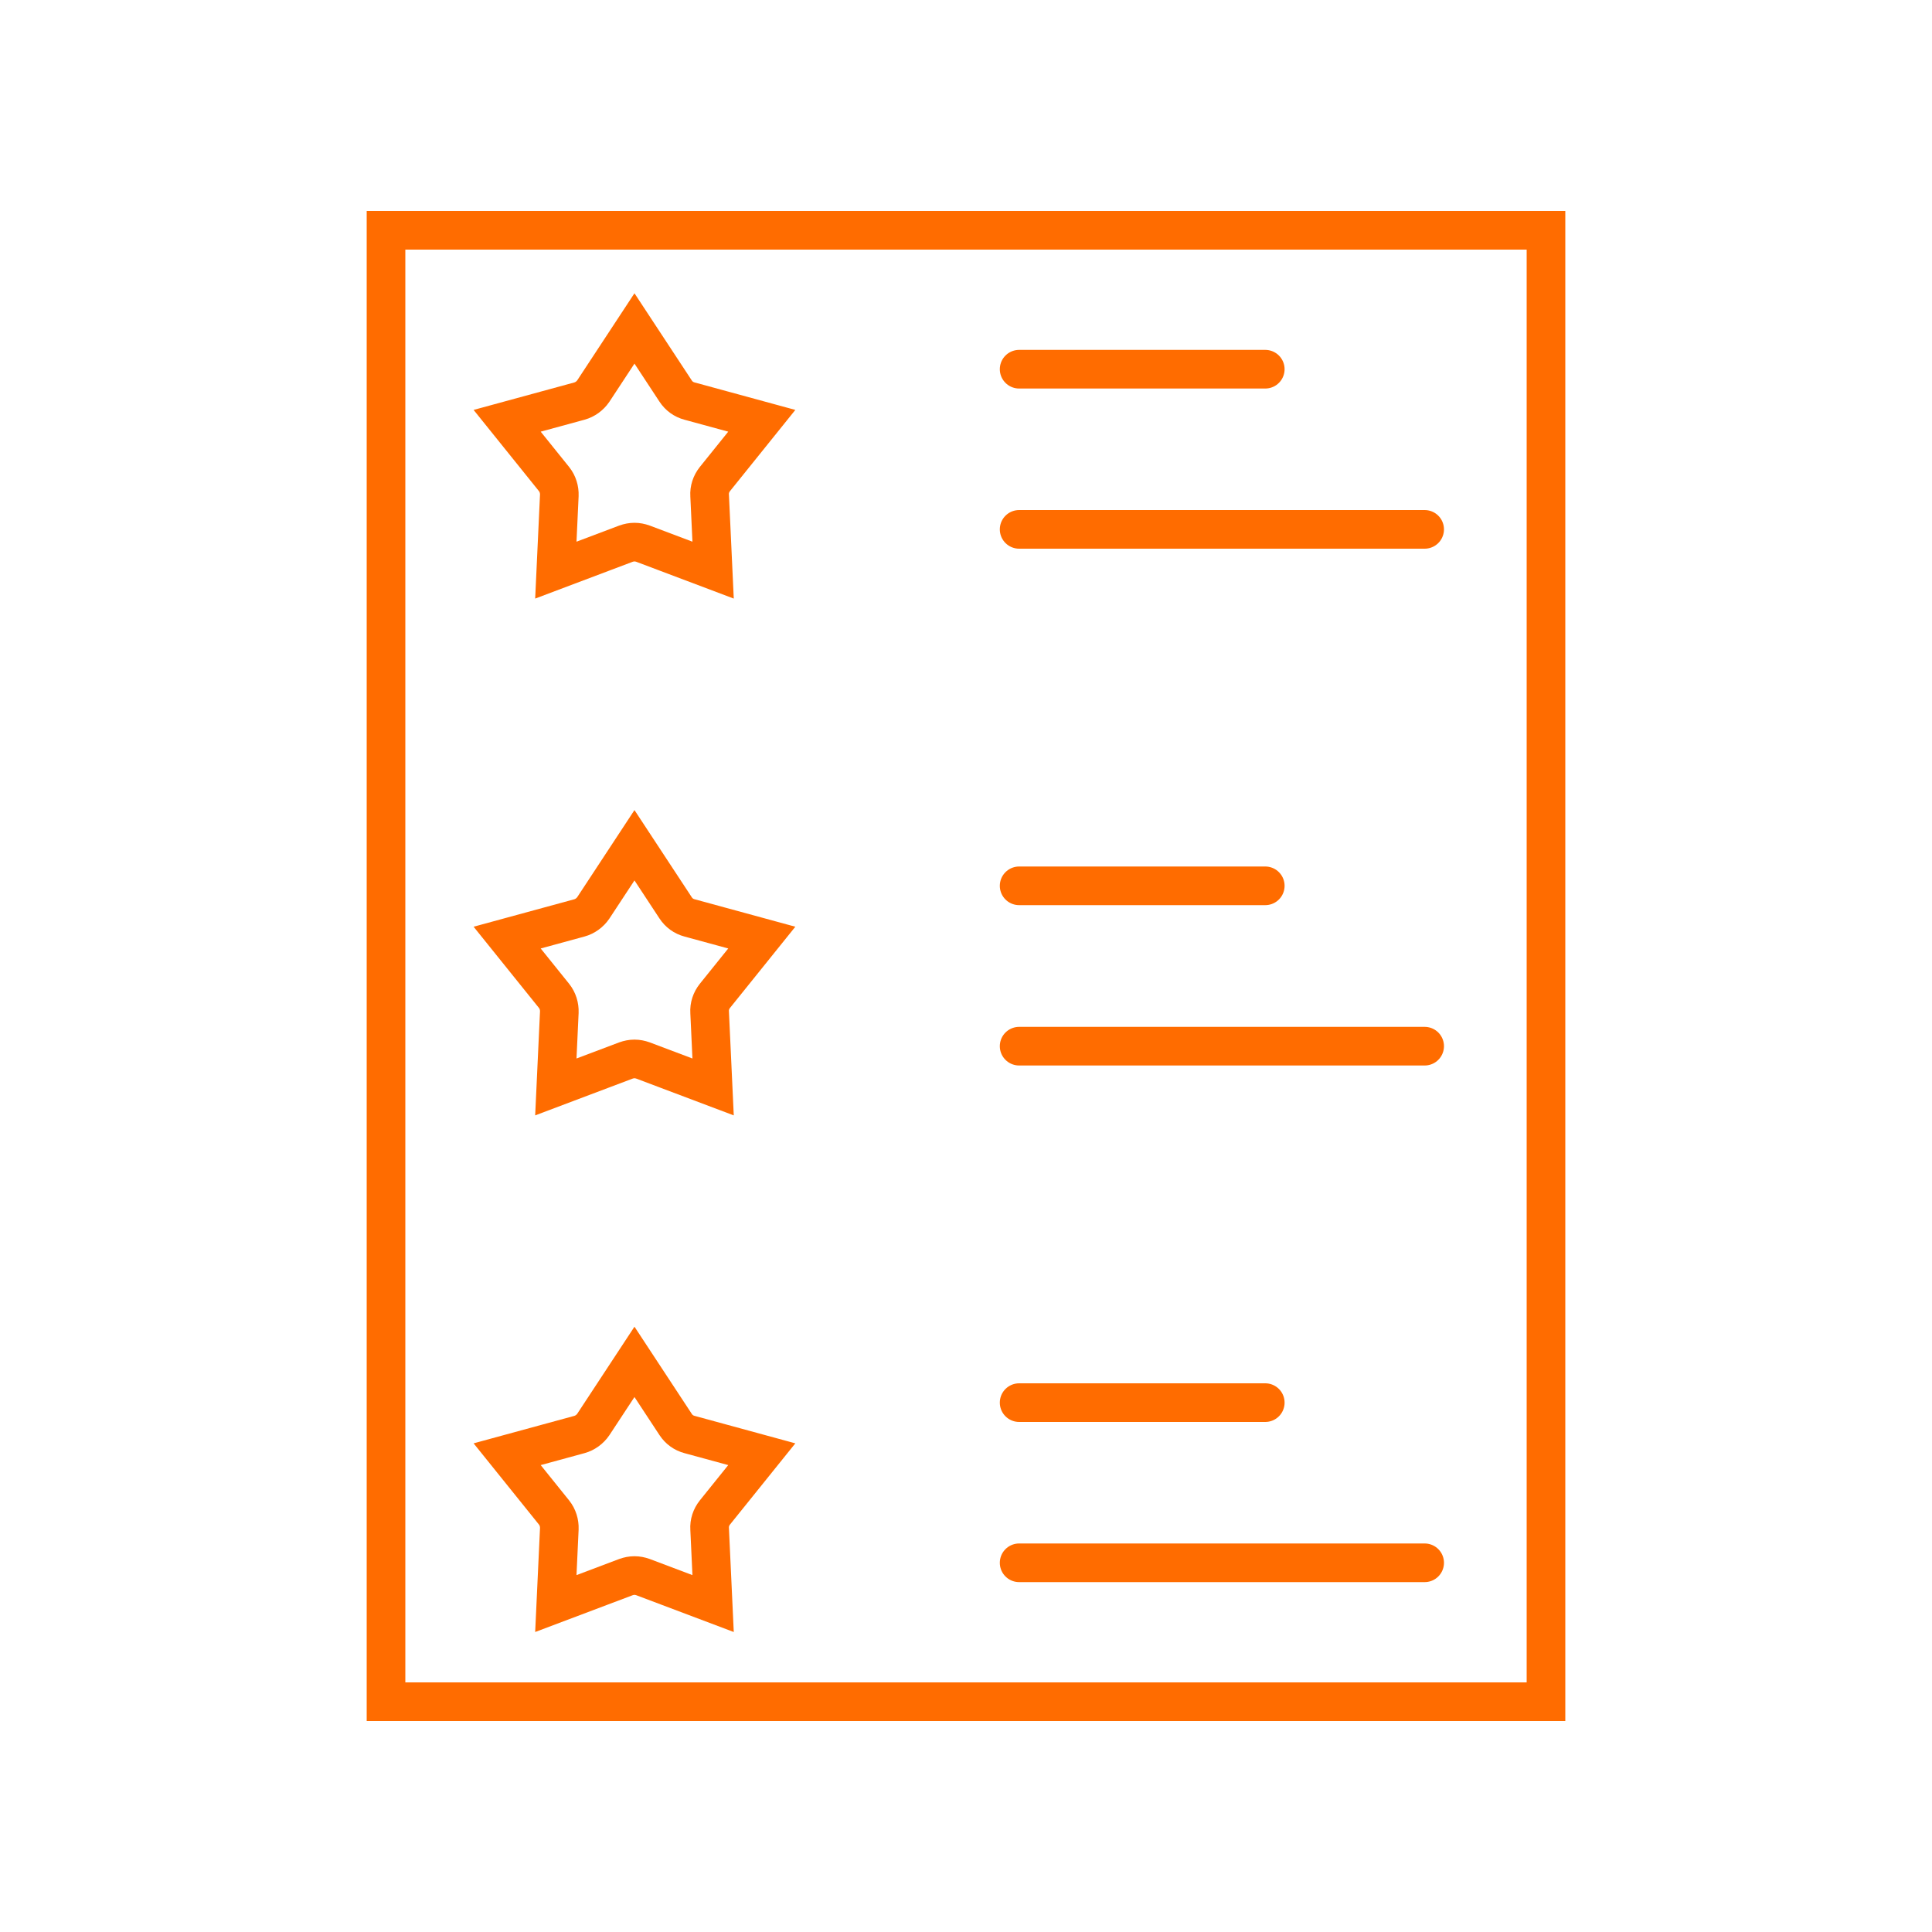
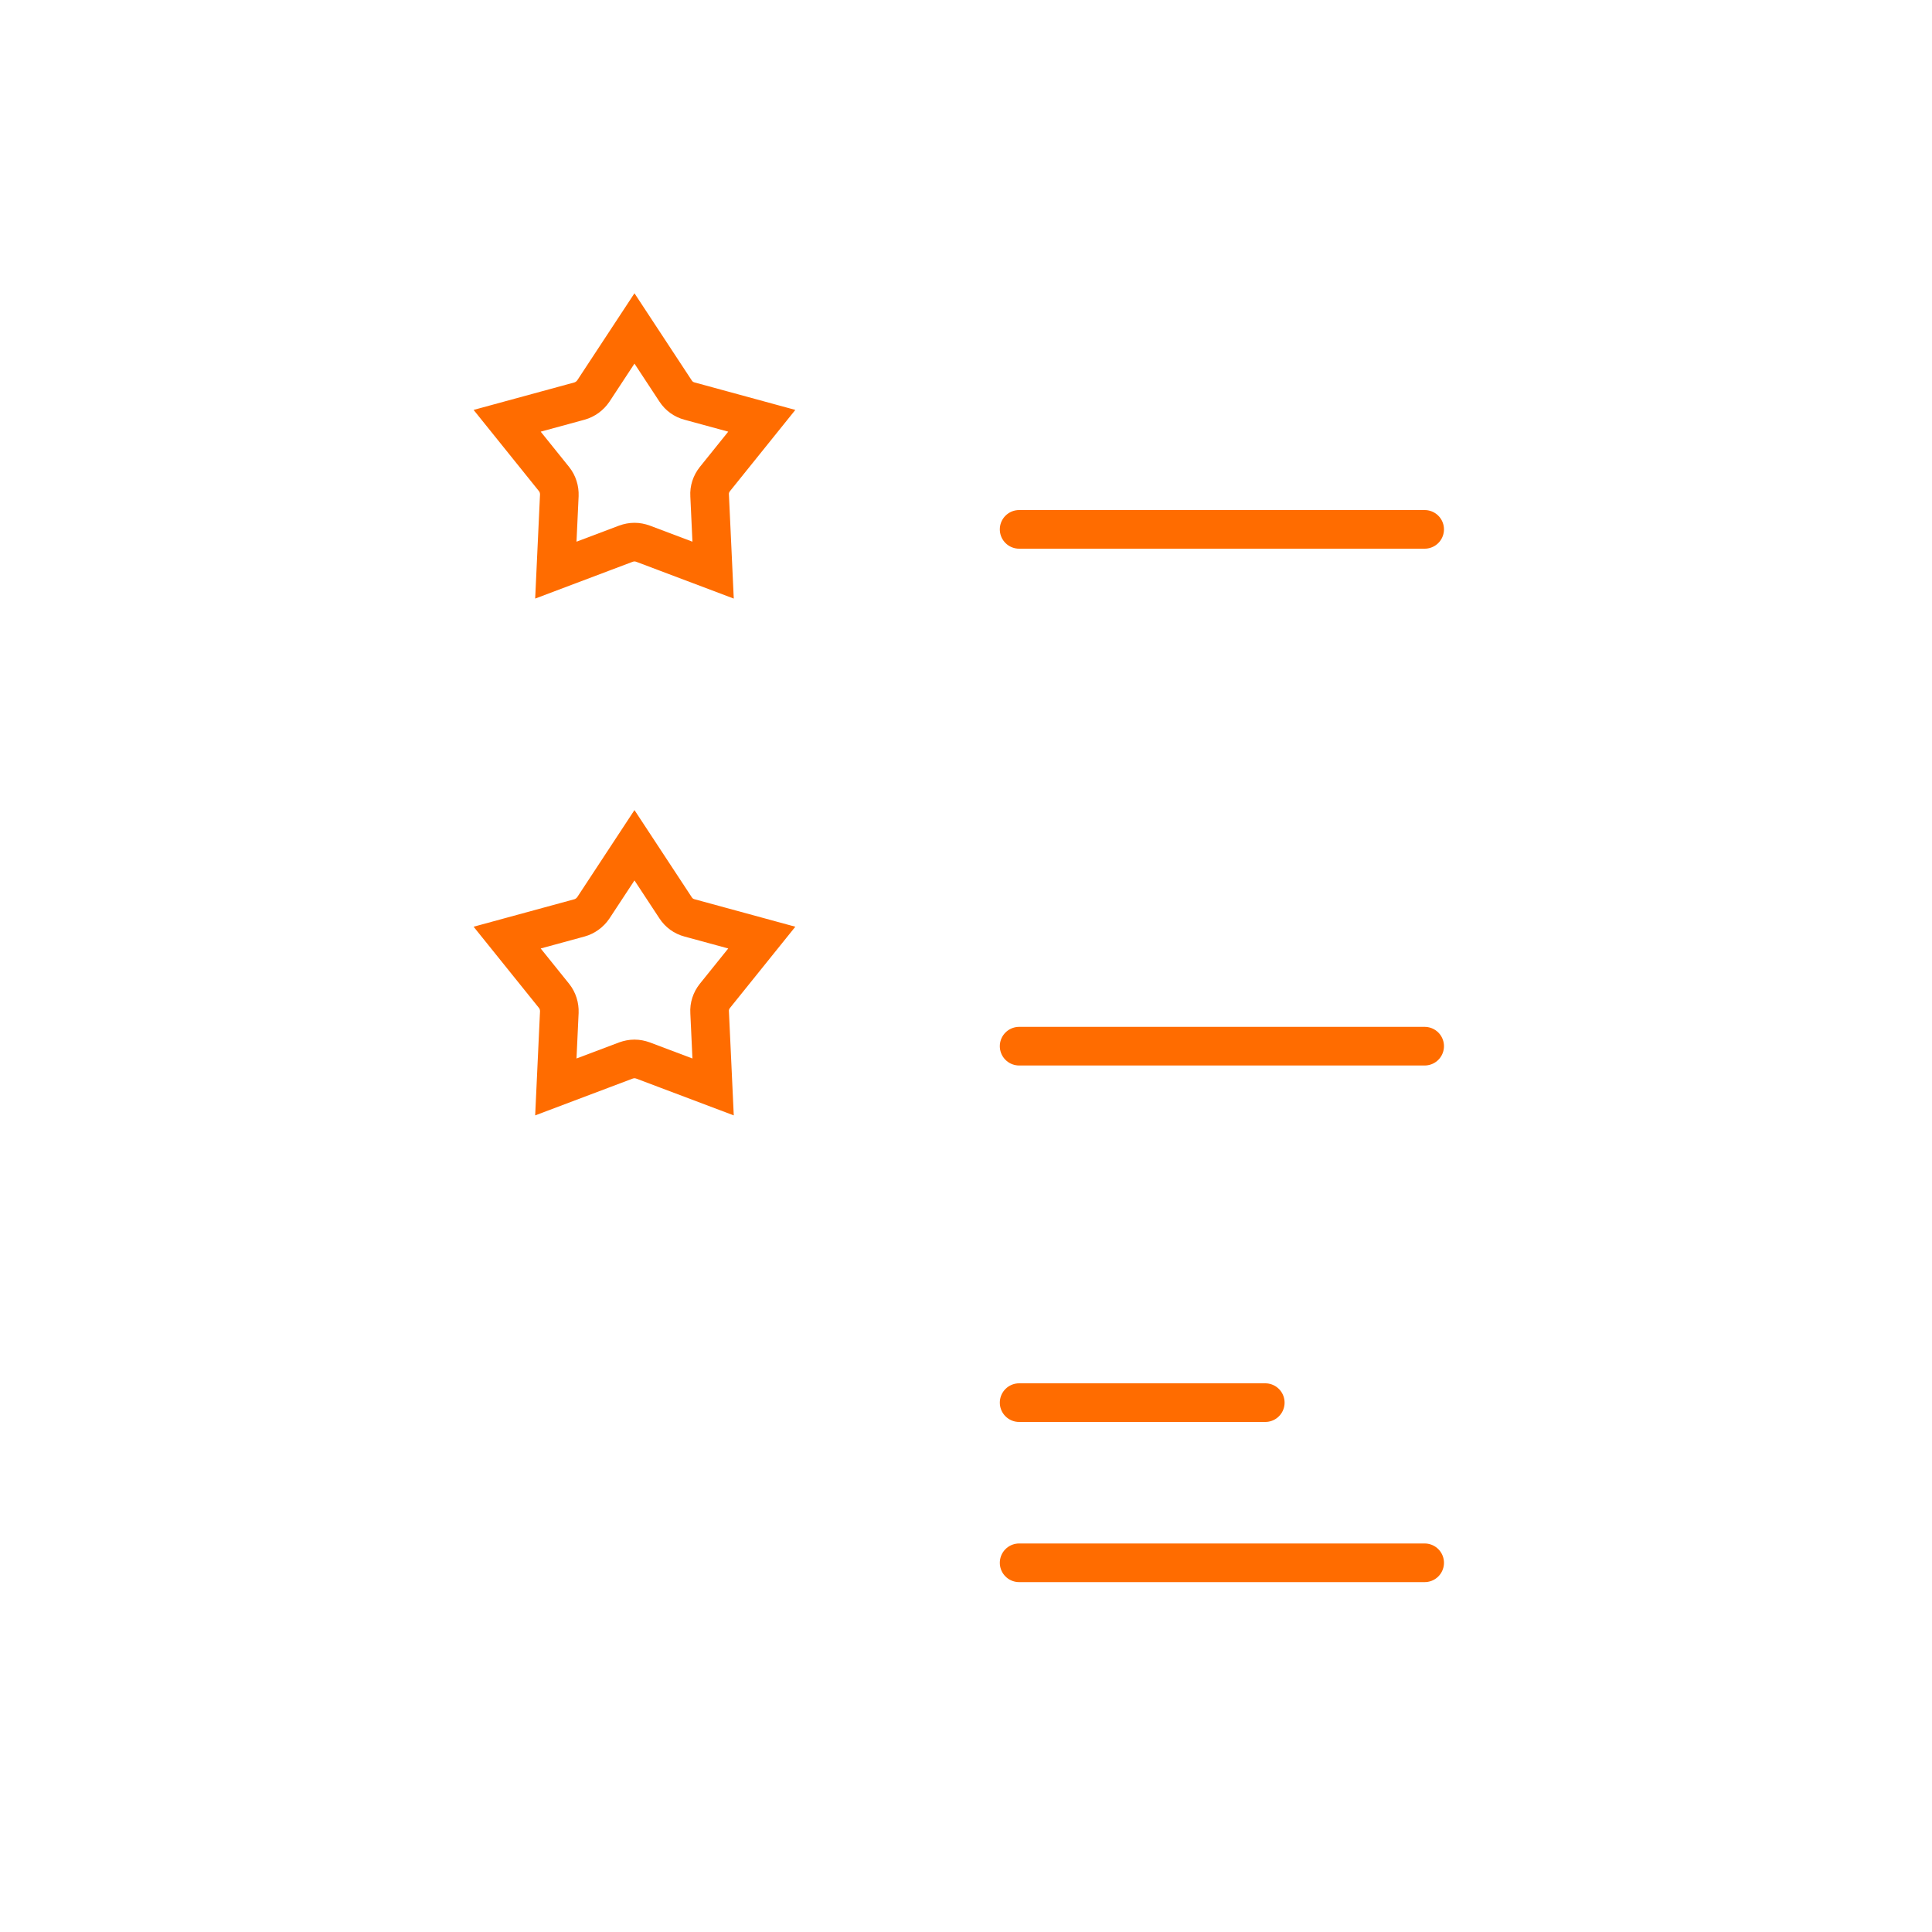
<svg xmlns="http://www.w3.org/2000/svg" id="basic-feature" viewBox="0 0 100 100">
  <g>
    <g>
      <path d="m37,24.8c-.19.24-.29.54-.27.84l.18,3.87-3.63-1.37c-.14-.05-.29-.08-.44-.08s-.3.03-.44.08l-3.63,1.37.18-3.87c.01-.3-.08-.6-.27-.84l-2.43-3.02,3.74-1.02c.29-.08.55-.27.72-.52l2.13-3.24,2.13,3.24c.17.26.42.44.72.52l3.74,1.02-2.43,3.02Z" fill="none" stroke="#ff6c00" stroke-linecap="round" stroke-miterlimit="10" stroke-width="2" />
      <g>
-         <line x1="52.75" y1="19.11" x2="65.49" y2="19.11" fill="none" stroke="#ff6c00" stroke-linecap="round" stroke-miterlimit="10" stroke-width="2" />
        <line x1="52.75" y1="27.4" x2="73.74" y2="27.4" fill="none" stroke="#ff6c00" stroke-linecap="round" stroke-miterlimit="10" stroke-width="2" />
      </g>
    </g>
    <g>
      <path d="m37,51.55c-.19.24-.29.54-.27.84l.18,3.87-3.63-1.37c-.14-.05-.29-.08-.44-.08s-.3.03-.44.08l-3.63,1.37.18-3.87c.01-.3-.08-.6-.27-.84l-2.43-3.02,3.74-1.02c.29-.08.55-.27.72-.52l2.13-3.24,2.13,3.24c.17.26.42.44.72.52l3.74,1.02-2.43,3.02Z" fill="none" stroke="#ff6c00" stroke-linecap="round" stroke-miterlimit="10" stroke-width="2" />
      <g>
-         <line x1="52.75" y1="45.85" x2="65.49" y2="45.85" fill="none" stroke="#ff6c00" stroke-linecap="round" stroke-miterlimit="10" stroke-width="2" />
        <line x1="52.75" y1="54.15" x2="73.74" y2="54.15" fill="none" stroke="#ff6c00" stroke-linecap="round" stroke-miterlimit="10" stroke-width="2" />
      </g>
    </g>
    <g>
-       <path d="m37,78.29c-.19.24-.29.54-.27.84l.18,3.87-3.63-1.37c-.14-.05-.29-.08-.44-.08s-.3.03-.44.08l-3.63,1.37.18-3.87c.01-.3-.08-.6-.27-.84l-2.43-3.02,3.74-1.02c.29-.08.55-.27.72-.52l2.13-3.24,2.13,3.24c.17.26.42.44.72.52l3.74,1.02-2.43,3.02Z" fill="none" stroke="#ff6c00" stroke-linecap="round" stroke-miterlimit="10" stroke-width="2" />
      <g>
        <line x1="52.75" y1="72.6" x2="65.49" y2="72.6" fill="none" stroke="#ff6c00" stroke-linecap="round" stroke-miterlimit="10" stroke-width="2" />
        <line x1="52.75" y1="80.89" x2="73.74" y2="80.89" fill="none" stroke="#ff6c00" stroke-linecap="round" stroke-miterlimit="10" stroke-width="2" />
      </g>
    </g>
  </g>
-   <rect x="19.98" y="11.92" width="60.04" height="76.16" fill="none" stroke="#ff6c00" stroke-linecap="round" stroke-miterlimit="10" stroke-width="2" />
</svg>